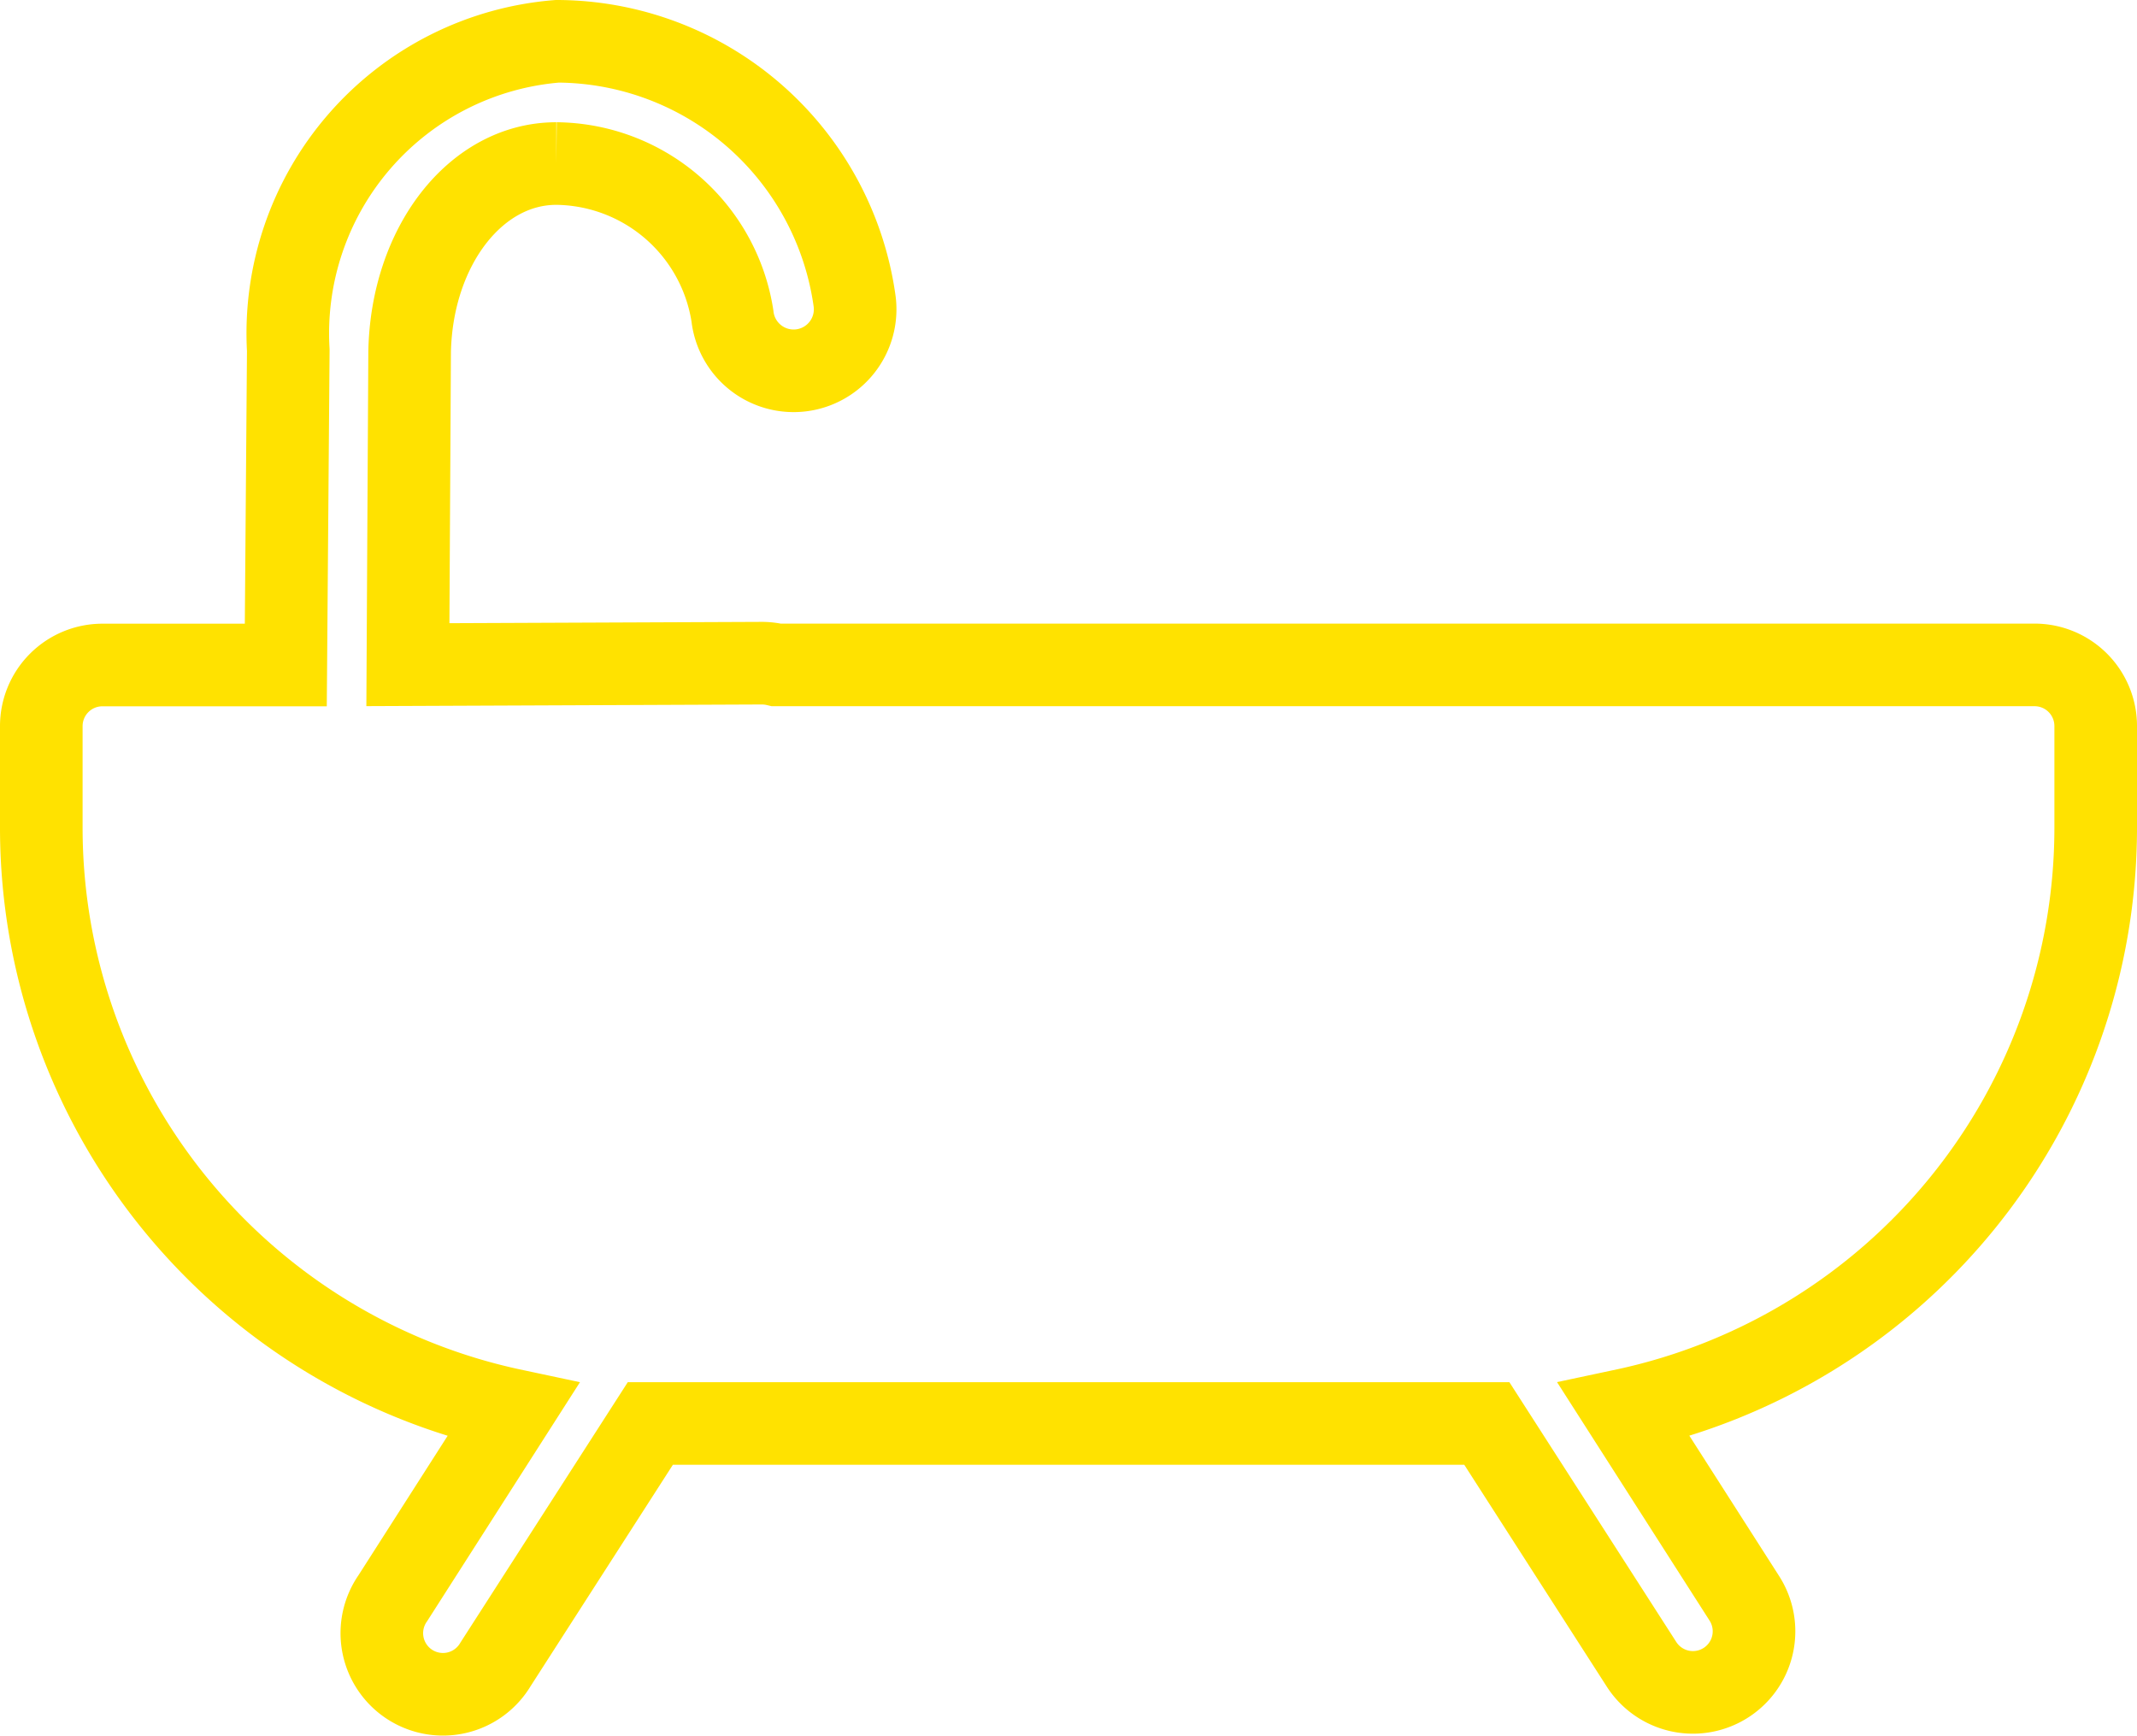
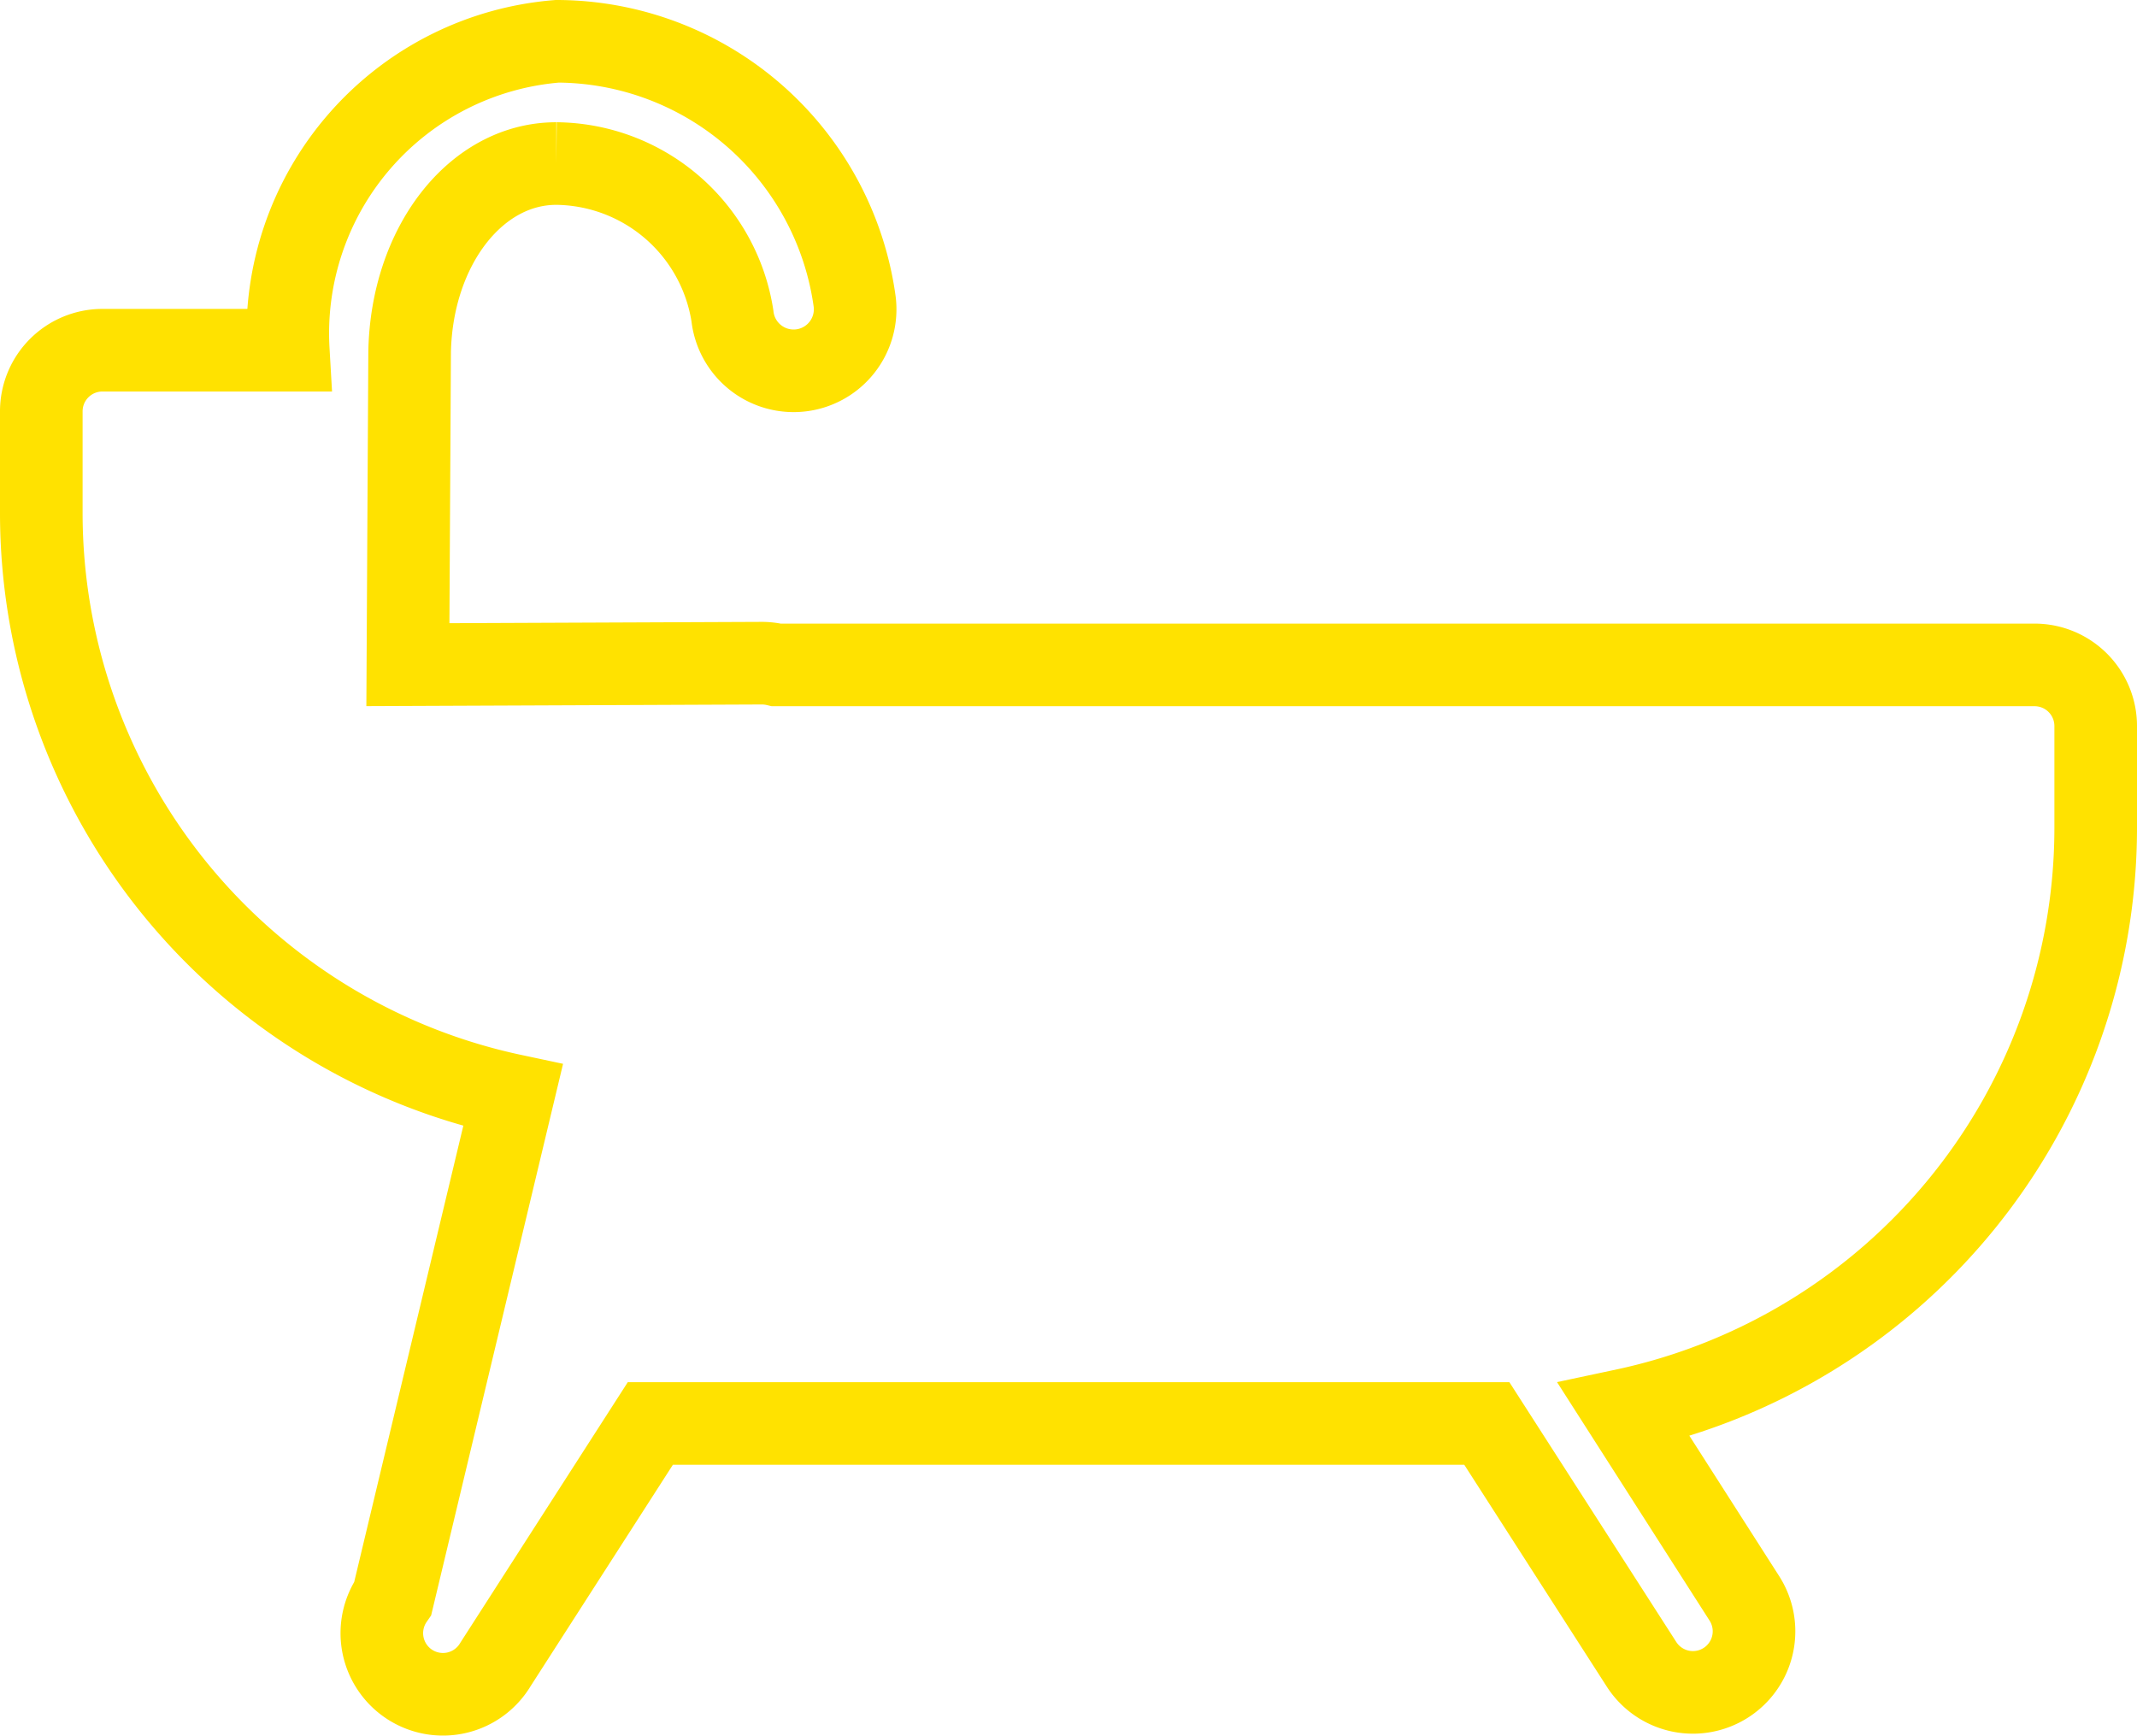
<svg xmlns="http://www.w3.org/2000/svg" width="25.871" height="21.019" viewBox="0 0 25.871 21.019">
  <g id="noun_Bath_3399979" transform="translate(-7.5 -15.75)">
    <g id="Group_200" data-name="Group 200" transform="translate(8 16.25)">
-       <path id="Path_551" data-name="Path 551" d="M32.131,23.8H16.9a.776.776,0,0,0-.169-.021h0l-4.293.018.021-3.79c.027-1.276.8-2.277,1.776-2.277h0a2.179,2.179,0,0,1,2.132,1.845.745.745,0,1,0,1.48-.172,3.648,3.648,0,0,0-3.6-3.153h0a3.547,3.547,0,0,0-3.257,3.74l-.03,3.811H8.74a.74.74,0,0,0-.74.74v1.238a7.21,7.21,0,0,0,5.711,7.044L12.255,35.1a.74.74,0,1,0,1.244.8l1.874-2.916H25.5L27.373,35.9a.739.739,0,0,0,1.244-.8L27.16,32.822a7.21,7.21,0,0,0,5.711-7.044V24.54A.74.74,0,0,0,32.131,23.8Z" transform="translate(-8 -16.25)" fill="none" stroke="#ffe200" stroke-width="1" />
+       <path id="Path_551" data-name="Path 551" d="M32.131,23.8H16.9a.776.776,0,0,0-.169-.021h0l-4.293.018.021-3.79c.027-1.276.8-2.277,1.776-2.277h0a2.179,2.179,0,0,1,2.132,1.845.745.745,0,1,0,1.48-.172,3.648,3.648,0,0,0-3.6-3.153h0a3.547,3.547,0,0,0-3.257,3.74H8.74a.74.74,0,0,0-.74.74v1.238a7.21,7.21,0,0,0,5.711,7.044L12.255,35.1a.74.74,0,1,0,1.244.8l1.874-2.916H25.5L27.373,35.9a.739.739,0,0,0,1.244-.8L27.16,32.822a7.21,7.21,0,0,0,5.711-7.044V24.54A.74.74,0,0,0,32.131,23.8Z" transform="translate(-8 -16.25)" fill="none" stroke="#ffe200" stroke-width="1" />
    </g>
  </g>
</svg>